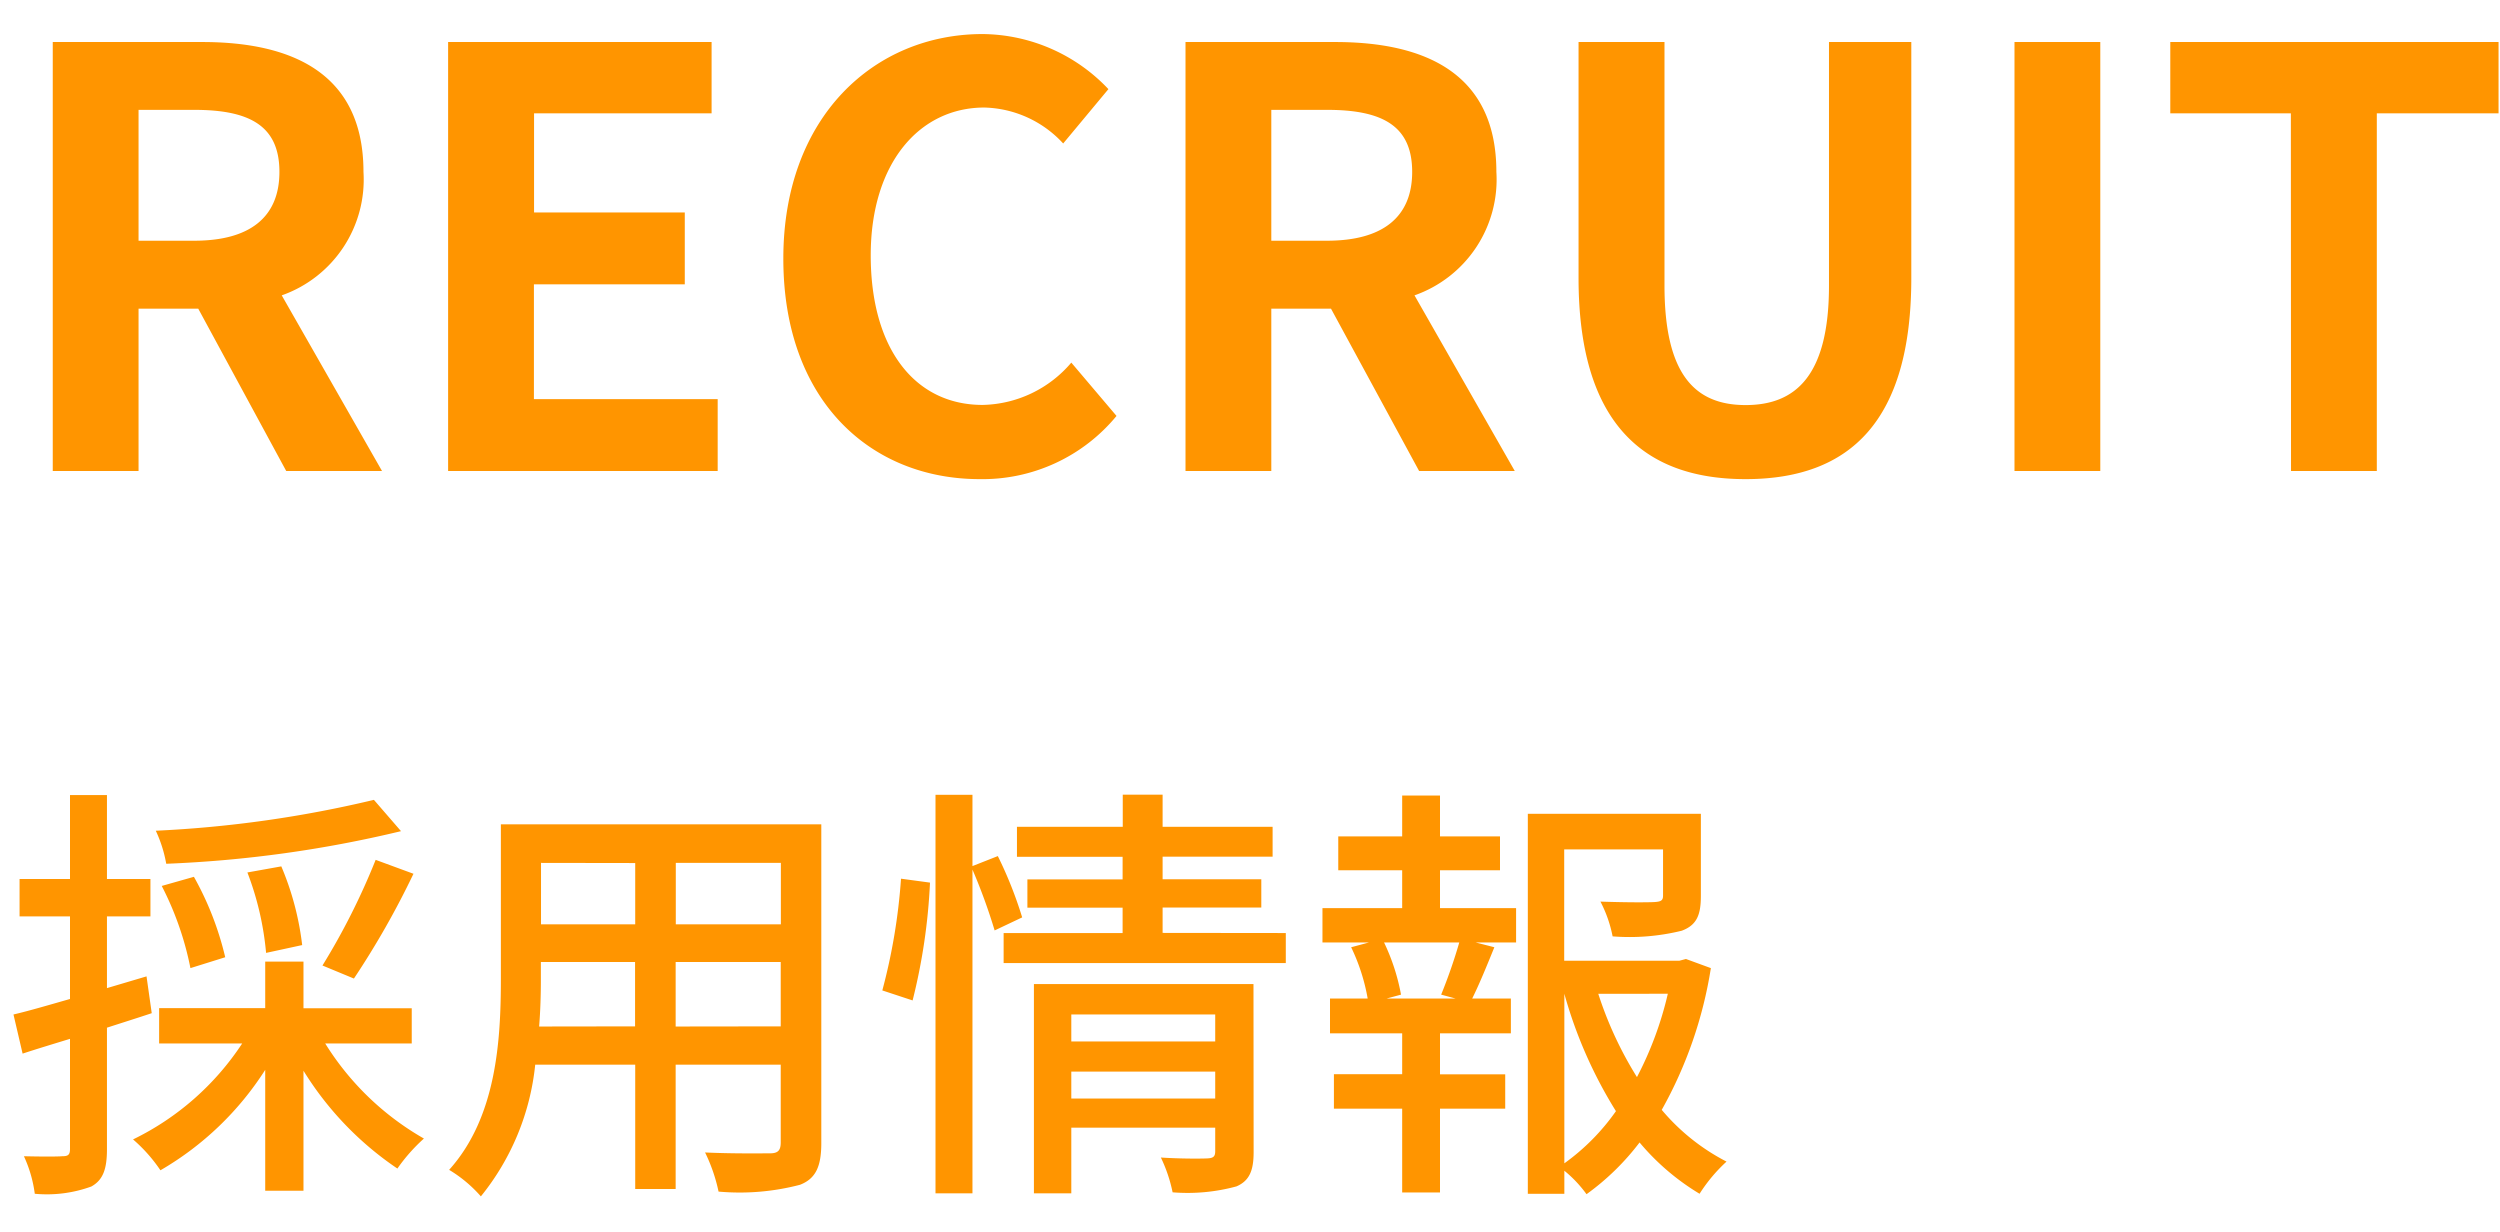
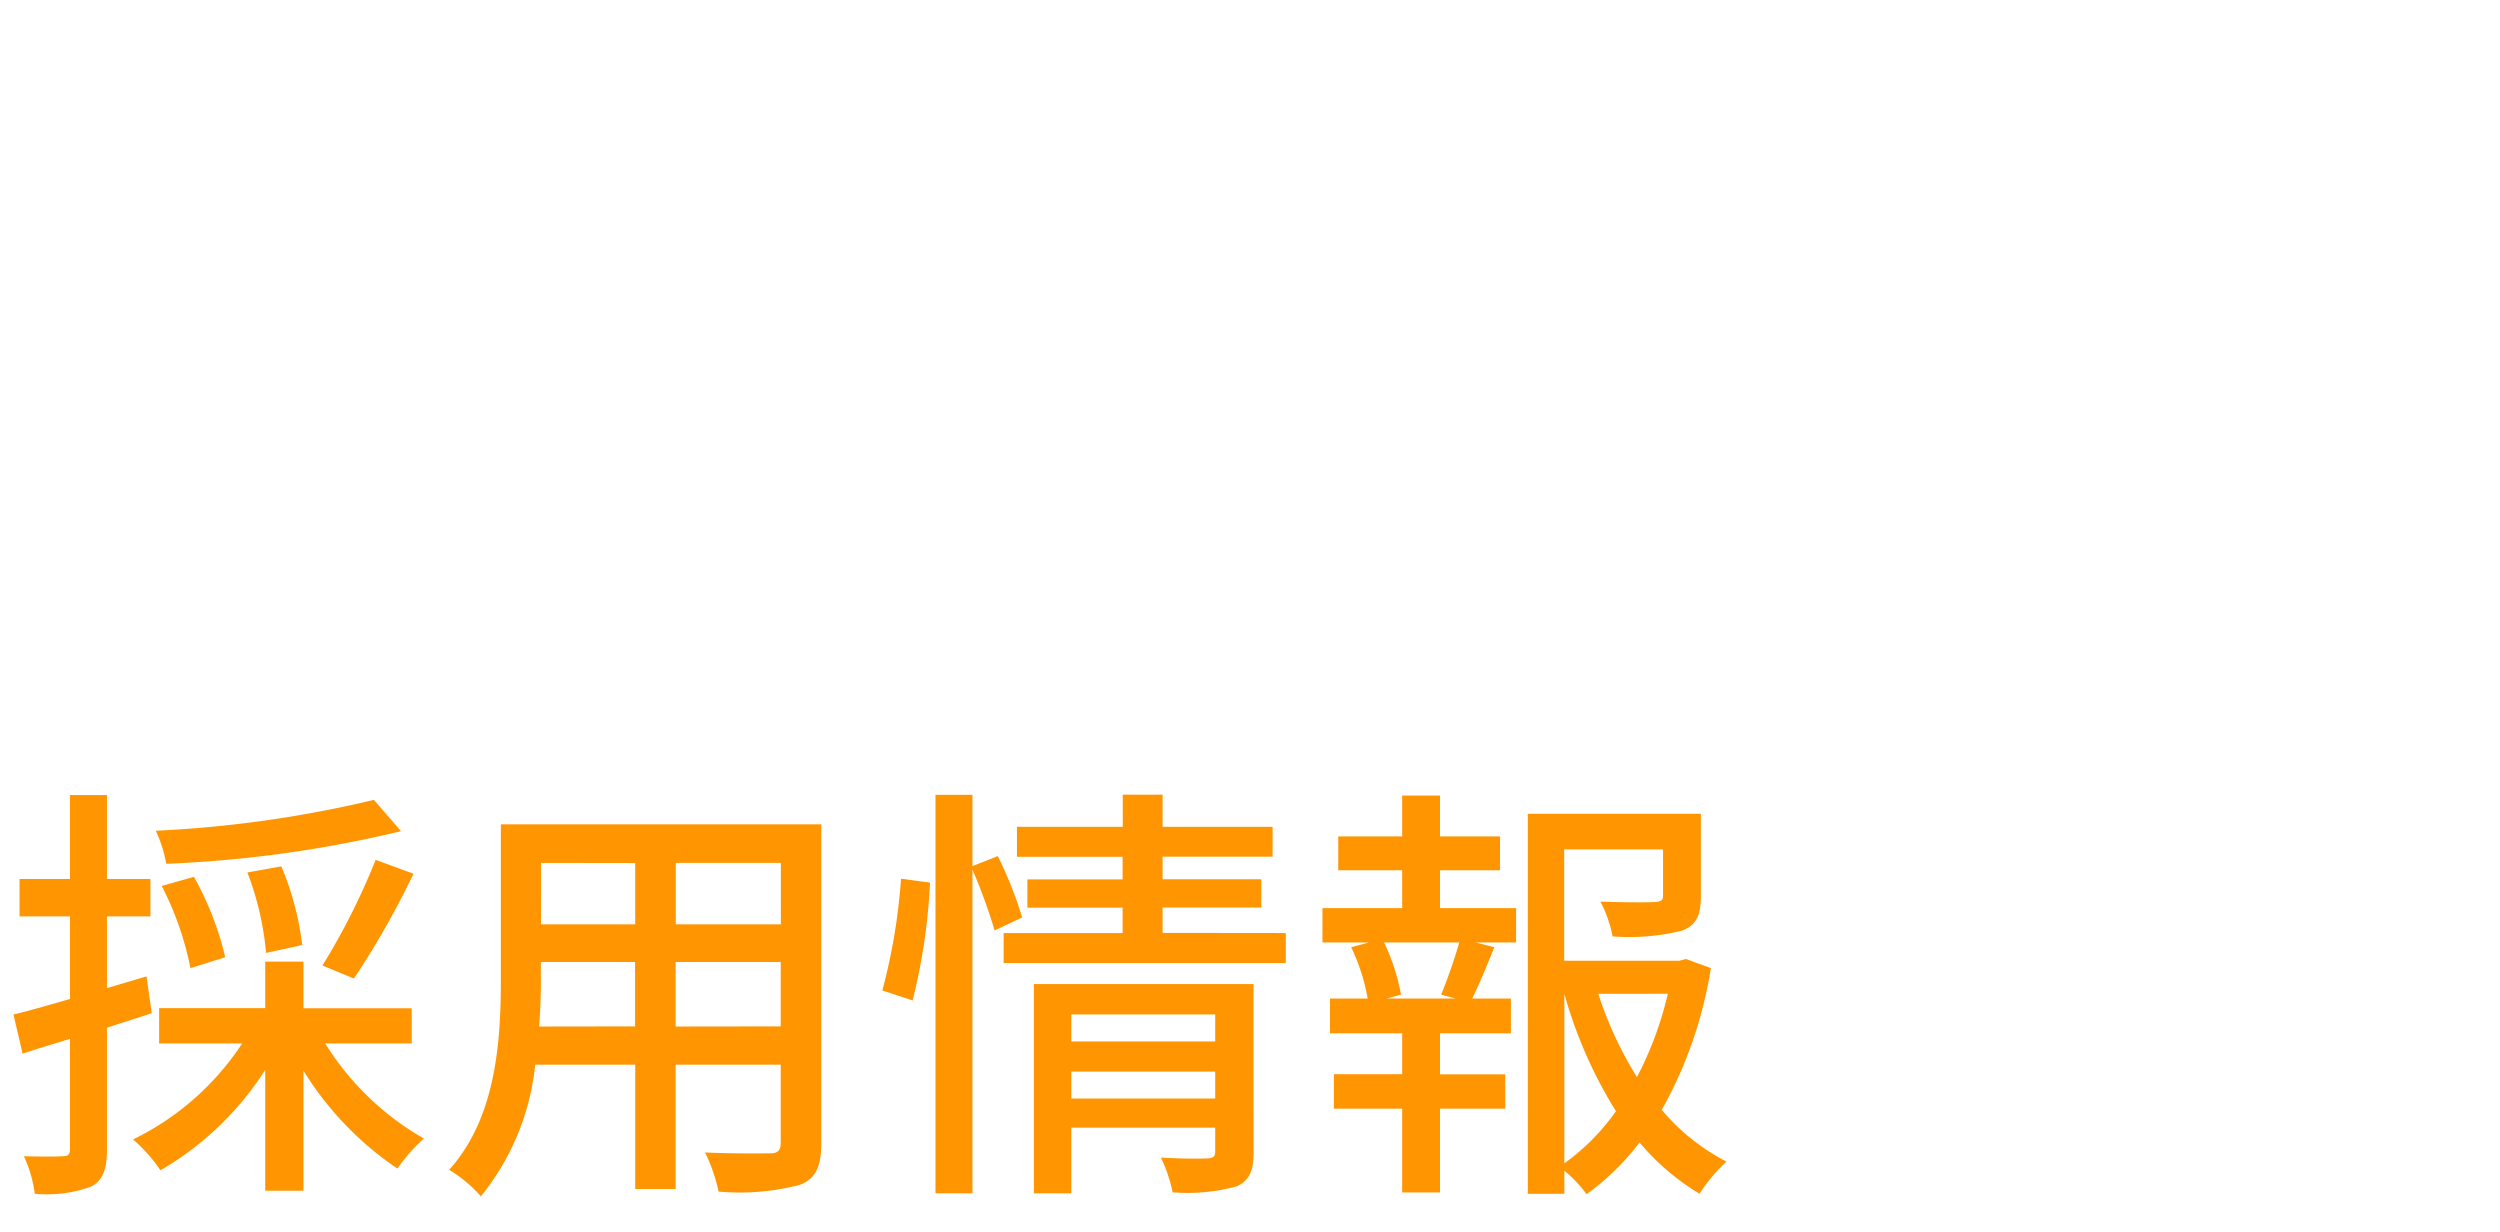
<svg xmlns="http://www.w3.org/2000/svg" id="global_navi_recruit" width="69" height="34" viewBox="0 0 69 34">
-   <rect id="長方形_179" data-name="長方形 179" width="69" height="34" fill="none" />
  <path id="パス_1663" data-name="パス 1663" d="M10.32-9.924A32.261,32.261,0,0,1,4.3-9.072a3.657,3.657,0,0,1,.288.912,33.229,33.229,0,0,0,6.48-.9ZM9.768-4.992a23.424,23.424,0,0,0,1.644-2.892l-1.044-.384A18.917,18.917,0,0,1,8.9-5.352ZM8.34-5.916a7.92,7.92,0,0,0-.576-2.172l-.936.168A8.241,8.241,0,0,1,7.344-5.7ZM6.216-5.58A8.518,8.518,0,0,0,5.352-7.8l-.888.252A8.563,8.563,0,0,1,5.256-5.28Zm-2.172.528-1.092.324v-1.98h1.2V-7.74h-1.2v-2.316H1.932V-7.74H.54v1.032H1.932v2.28C1.344-4.26.8-4.1.372-4l.252,1.08c.4-.132.84-.264,1.308-.408V-.288c0,.168-.06.2-.216.2-.132.012-.576.012-1.056,0A3.562,3.562,0,0,1,.96.948a3.58,3.58,0,0,0,1.56-.2c.324-.18.432-.48.432-1.032V-3.636c.408-.132.828-.264,1.236-.4ZM11.364-3.2v-.972H8.376V-5.46H7.32v1.284H4.392V-3.2H6.684A7.555,7.555,0,0,1,3.672-.552,4.274,4.274,0,0,1,4.428.3,8.47,8.47,0,0,0,7.32-2.472V.864H8.376V-2.448a8.887,8.887,0,0,0,2.592,2.7A4.823,4.823,0,0,1,11.7-.576,7.7,7.7,0,0,1,8.976-3.2Zm7.284-.468V-5.448h2.9v1.776Zm-3.768,0c.036-.444.048-.888.048-1.3v-.48h2.6v1.776Zm2.652-4.512v1.692h-2.6V-8.184Zm4.02,1.692h-2.9V-8.184h2.9Zm1.116-2.76H13.824V-4.98c0,1.692-.12,3.816-1.428,5.268a3.693,3.693,0,0,1,.876.732,6.883,6.883,0,0,0,1.5-3.636h2.76V.816h1.116V-2.616h2.9V-.468c0,.228-.084.3-.3.3s-1.02.012-1.788-.024a4.611,4.611,0,0,1,.372,1.08A6.569,6.569,0,0,0,22.08.7c.432-.168.588-.5.588-1.152Zm2.52,4.86a16.362,16.362,0,0,0,.48-3.252l-.8-.108a16.217,16.217,0,0,1-.516,3.084Zm3.024-2.292a11.208,11.208,0,0,0-.672-1.692l-.7.276v-1.968h-1.02v11h1.02V-8a15.708,15.708,0,0,1,.612,1.68Zm1.356,5v-.744H33.54v.744ZM33.54-4v.744H29.568V-4Zm1.056-.84h-6.06V.936h1.032V-.876H33.54v.648c0,.144-.048.192-.216.2s-.732.012-1.284-.024a4.117,4.117,0,0,1,.324.96A5.13,5.13,0,0,0,34.128.744C34.488.588,34.6.3,34.6-.2ZM32.088-6.252v-.7h2.724v-.78H32.088v-.624h3.036V-9.18H32.088v-.888h-1.1v.888H28.068v.828h2.916v.624H28.356v.78h2.628v.7H27.7v.828h7.788v-.828ZM40.176-4.44H38.268l.4-.108a5.712,5.712,0,0,0-.468-1.44h2.076a14.585,14.585,0,0,1-.5,1.44Zm-.432-3.54H41.4v-.936H39.744v-1.128H38.7v1.128H36.936v.936H38.7v1.044H36.5v.948h1.284l-.492.132a5.383,5.383,0,0,1,.456,1.416H36.708v.96H38.7v1.128H36.816V-1.4H38.7V.912h1.044V-1.4h1.8v-.948h-1.8V-3.48H41.7v-.96H40.632c.192-.384.408-.912.612-1.416l-.516-.132h1.116v-.948h-2.1Zm3.432,3.408A12.407,12.407,0,0,0,44.6-1.332,6.029,6.029,0,0,1,43.176.108Zm2.856,0a9.653,9.653,0,0,1-.852,2.3,10.338,10.338,0,0,1-1.068-2.3Zm.5-.96-.18.048h-3.18V-8.556H45.9v1.272c0,.132-.048.168-.228.18s-.816.012-1.5-.012a3.518,3.518,0,0,1,.336.96,6.026,6.026,0,0,0,1.908-.156c.42-.156.528-.444.528-.96V-9.54H42.168V.948h1.008V.312a3.426,3.426,0,0,1,.612.648A6.877,6.877,0,0,0,45.252-.468,6.578,6.578,0,0,0,46.908.948,4.429,4.429,0,0,1,47.652.06a5.8,5.8,0,0,1-1.788-1.428A11.719,11.719,0,0,0,47.22-5.28Z" transform="translate(0 32)" fill="#ff9500" />
-   <path id="パス_1662" data-name="パス 1662" d="M3.824-9.968H5.36c1.52,0,2.352.432,2.352,1.712,0,1.264-.832,1.9-2.352,1.9H3.824ZM10.544,0,7.776-4.848a3.389,3.389,0,0,0,2.256-3.408c0-2.72-1.968-3.584-4.448-3.584H1.456V0H3.824V-4.48H5.472L7.9,0Zm1.824,0h7.44V-1.984H14.736V-5.152H18.9V-7.136h-4.16V-9.872h4.9V-11.84H12.368ZM27.04.224A4.792,4.792,0,0,0,30.816-1.52L29.568-2.992A3.292,3.292,0,0,1,27.12-1.824c-1.872,0-3.088-1.552-3.088-4.128,0-2.544,1.344-4.08,3.136-4.08a3.053,3.053,0,0,1,2.176.992l1.248-1.5a4.83,4.83,0,0,0-3.472-1.52c-2.992,0-5.5,2.288-5.5,6.192C21.616-1.92,24.048.224,27.04.224ZM35.088-9.968h1.536c1.52,0,2.352.432,2.352,1.712,0,1.264-.832,1.9-2.352,1.9H35.088ZM41.808,0,39.04-4.848A3.389,3.389,0,0,0,41.3-8.256c0-2.72-1.968-3.584-4.448-3.584H32.72V0h2.368V-4.48h1.648L39.168,0Zm6.368.224c2.9,0,4.576-1.616,4.576-5.552V-11.84H50.48v6.72c0,2.464-.9,3.3-2.3,3.3-1.392,0-2.24-.832-2.24-3.3v-6.72H43.568v6.512C43.568-1.392,45.3.224,48.176.224ZM55.6,0h2.368V-11.84H55.6Zm7.632,0H65.6V-9.872h3.36V-11.84H59.9v1.968h3.328Z" transform="translate(0 13)" fill="#ff9500" />
</svg>